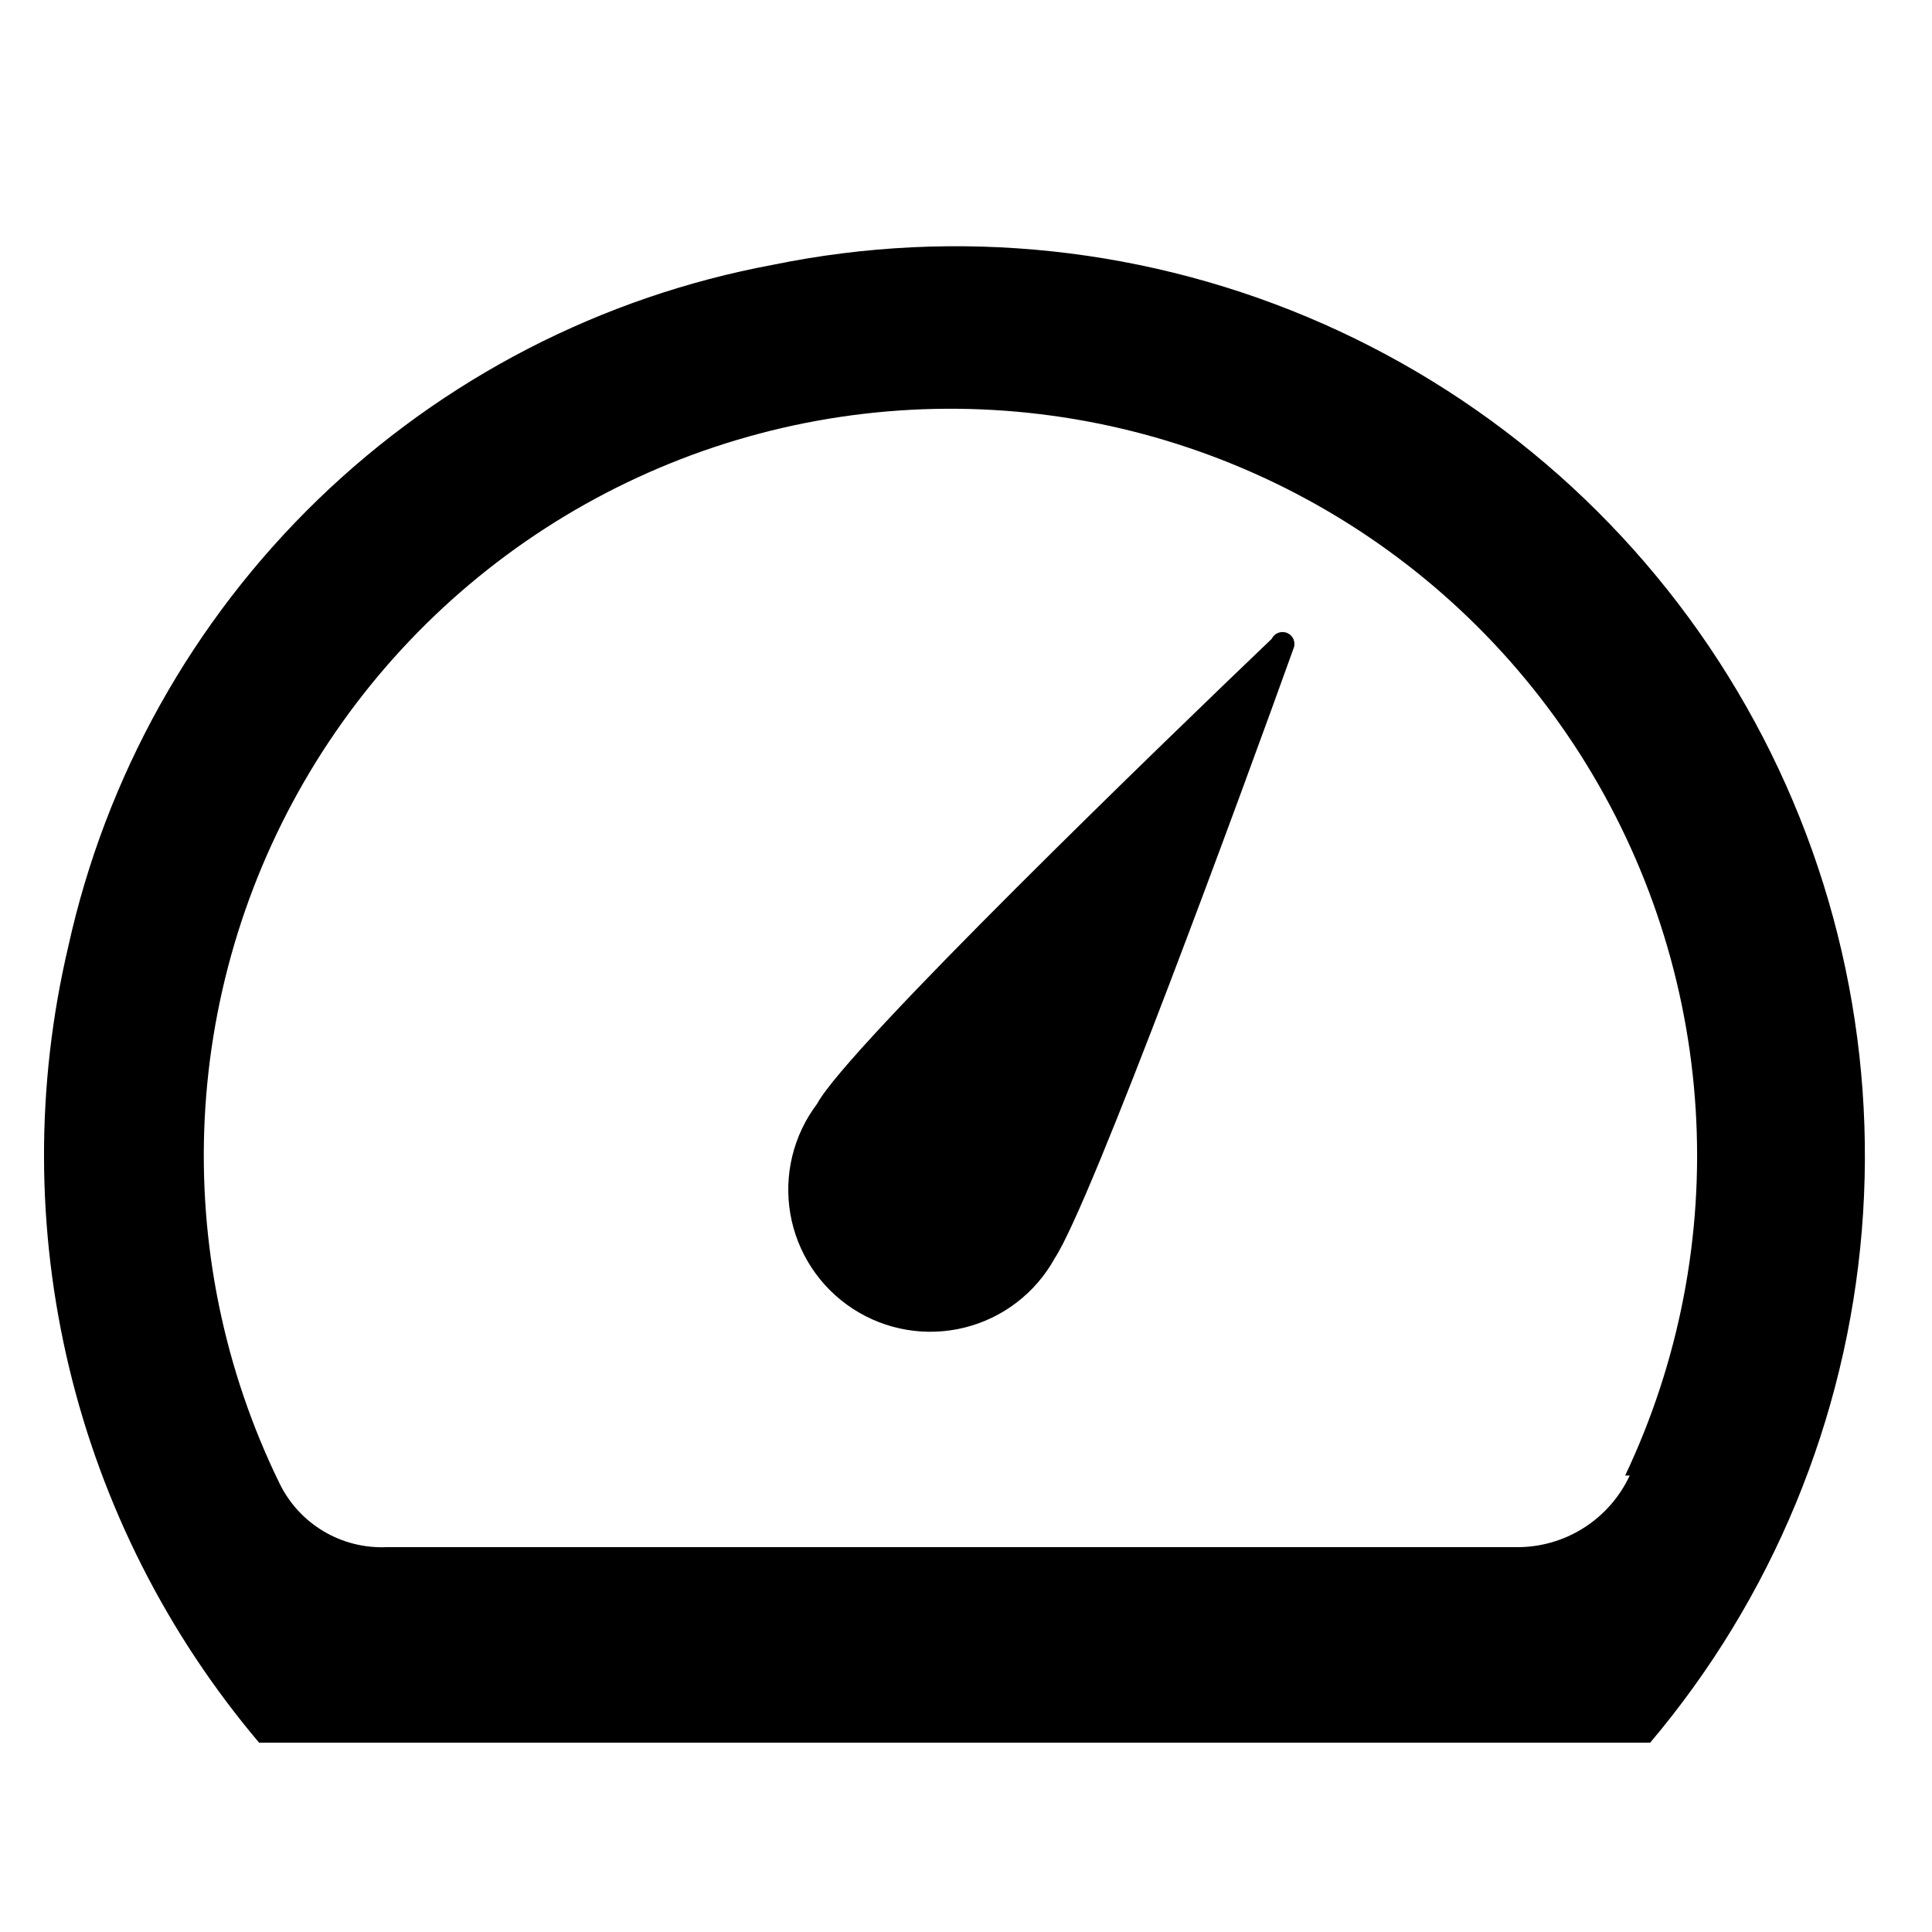
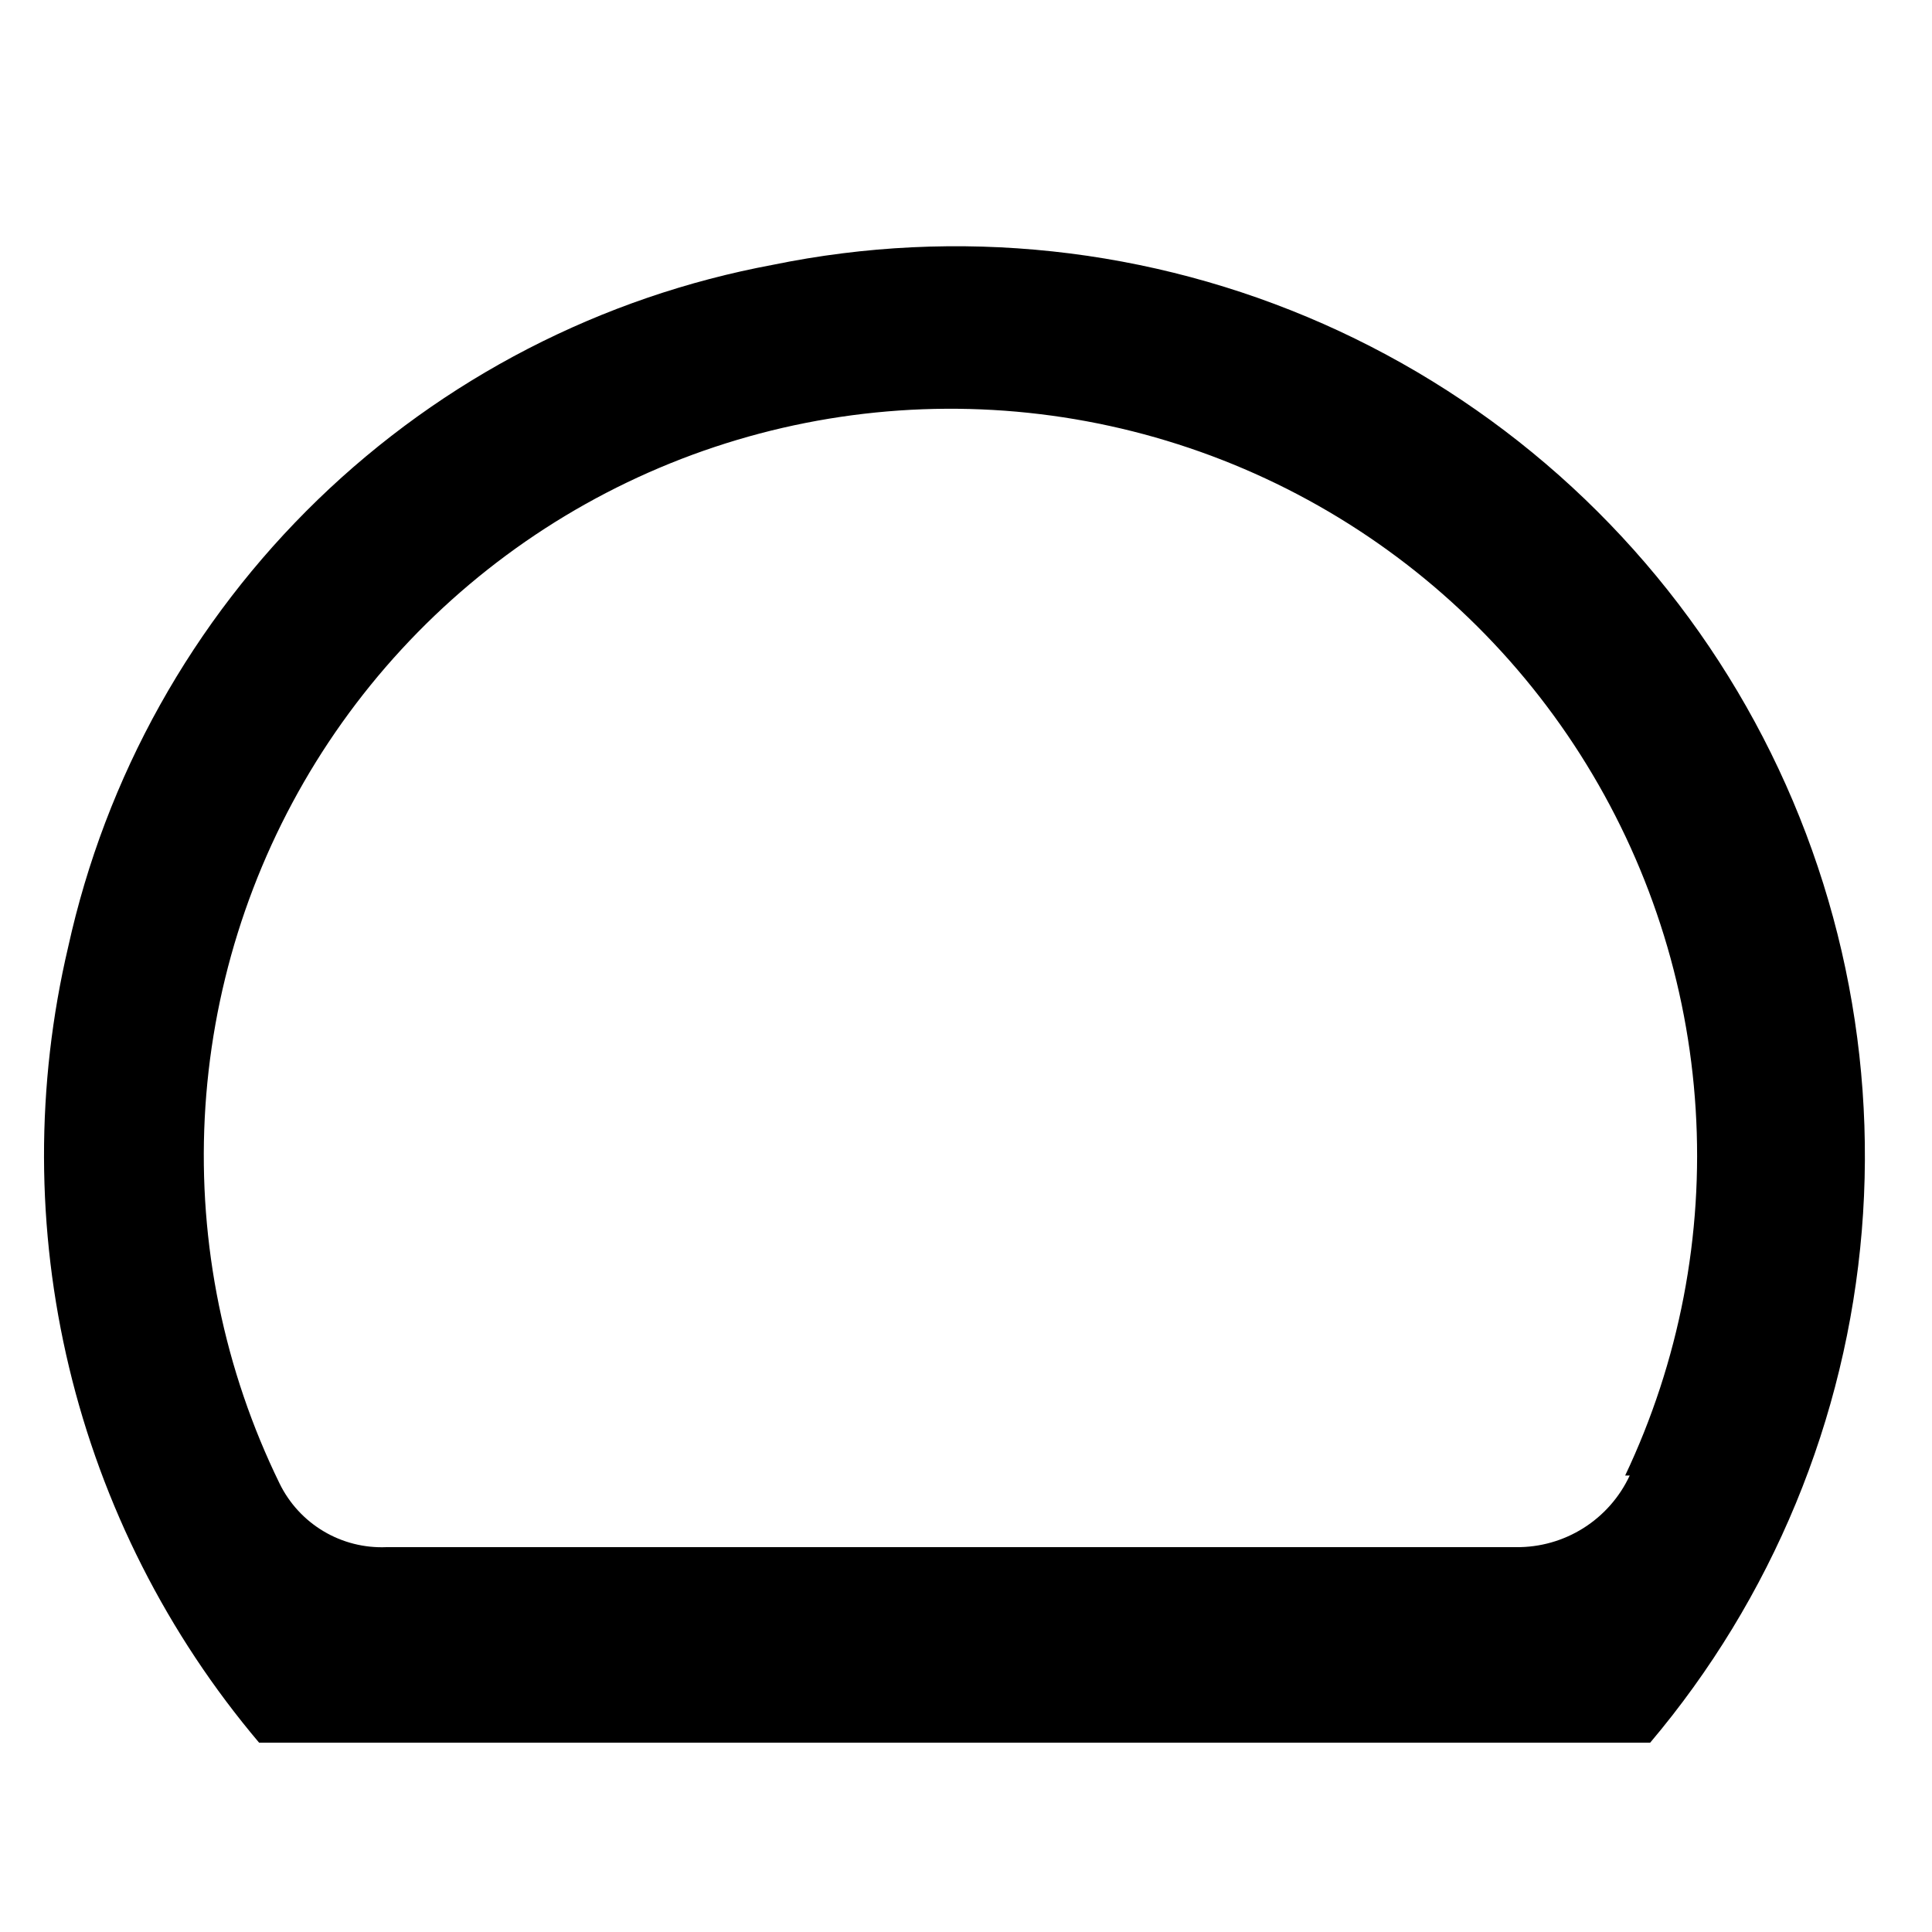
<svg xmlns="http://www.w3.org/2000/svg" width="1000" zoomAndPan="magnify" viewBox="0 0 750 750" height="1000" preserveAspectRatio="xMidYMid meet" version="1.0">
  <path fill="#000000" d="M 300 102.805 C 295.871 103.574 291.754 104.418 287.656 105.336 C 283.555 106.254 279.473 107.246 275.41 108.316 C 271.348 109.383 267.305 110.527 263.285 111.742 C 259.262 112.957 255.266 114.246 251.289 115.609 C 247.316 116.973 243.367 118.406 239.445 119.91 C 235.523 121.418 231.633 122.996 227.766 124.645 C 223.902 126.293 220.07 128.016 216.27 129.805 C 212.469 131.594 208.699 133.449 204.965 135.379 C 201.234 137.305 197.535 139.301 193.875 141.363 C 190.215 143.426 186.594 145.555 183.012 147.75 C 179.43 149.945 175.887 152.203 172.387 154.527 C 168.887 156.852 165.434 159.242 162.02 161.691 C 158.605 164.145 155.238 166.656 151.918 169.23 C 148.598 171.805 145.324 174.438 142.102 177.133 C 138.875 179.824 135.703 182.578 132.578 185.387 C 129.457 188.199 126.383 191.062 123.363 193.988 C 120.348 196.91 117.383 199.887 114.473 202.918 C 111.562 205.949 108.707 209.031 105.91 212.164 C 103.113 215.301 100.375 218.488 97.691 221.723 C 95.012 224.957 92.391 228.242 89.832 231.574 C 87.27 234.906 84.77 238.281 82.332 241.703 C 79.895 245.129 77.523 248.594 75.211 252.105 C 72.902 255.613 70.656 259.164 68.473 262.758 C 66.293 266.348 64.18 269.98 62.133 273.648 C 60.082 277.316 58.102 281.023 56.191 284.766 C 54.277 288.508 52.434 292.281 50.66 296.09 C 48.887 299.898 47.184 303.742 45.547 307.613 C 43.914 311.484 42.352 315.383 40.859 319.312 C 39.367 323.242 37.949 327.195 36.602 331.176 C 35.258 335.156 33.984 339.16 32.781 343.188 C 31.582 347.215 30.457 351.266 29.402 355.332 C 28.352 359.402 27.375 363.488 26.469 367.59 C 24.898 374.277 23.523 381 22.34 387.766 C 21.16 394.531 20.18 401.324 19.395 408.145 C 18.609 414.969 18.027 421.805 17.641 428.664 C 17.254 435.52 17.07 442.379 17.086 449.246 C 17.102 456.113 17.316 462.977 17.73 469.828 C 18.148 476.684 18.762 483.52 19.574 490.34 C 20.391 497.156 21.402 503.945 22.613 510.707 C 23.824 517.465 25.227 524.184 26.832 530.859 C 28.434 537.539 30.227 544.164 32.215 550.734 C 34.203 557.309 36.383 563.816 38.75 570.262 C 41.121 576.707 43.676 583.078 46.414 589.375 C 49.152 595.672 52.074 601.883 55.176 608.008 C 58.277 614.133 61.559 620.164 65.012 626.098 C 68.465 632.035 72.09 637.863 75.883 643.586 C 79.676 649.309 83.633 654.914 87.754 660.406 C 91.875 665.898 96.152 671.266 100.59 676.508 L 640.59 676.508 C 643.523 673.031 646.395 669.5 649.195 665.914 C 651.996 662.324 654.723 658.684 657.383 654.992 C 660.043 651.297 662.629 647.555 665.145 643.762 C 667.66 639.969 670.102 636.129 672.469 632.242 C 674.832 628.355 677.125 624.422 679.34 620.445 C 681.555 616.469 683.691 612.453 685.75 608.395 C 687.809 604.336 689.789 600.238 691.688 596.102 C 693.59 591.965 695.41 587.797 697.148 583.59 C 698.887 579.383 700.543 575.145 702.121 570.875 C 703.695 566.605 705.188 562.305 706.598 557.98 C 708.008 553.652 709.332 549.297 710.574 544.918 C 711.812 540.539 712.969 536.137 714.039 531.715 C 715.109 527.289 716.098 522.848 716.996 518.387 C 717.895 513.926 718.707 509.445 719.434 504.953 C 720.156 500.461 720.797 495.953 721.348 491.438 C 721.898 486.918 722.363 482.391 722.742 477.855 C 723.117 473.32 723.406 468.777 723.605 464.23 C 723.809 459.684 723.922 455.133 723.945 450.582 C 723.973 446.031 723.91 441.48 723.758 436.934 C 723.605 432.383 723.367 427.84 723.043 423.301 C 722.715 418.758 722.301 414.227 721.801 409.703 C 721.297 405.18 720.707 400.668 720.031 396.168 C 719.355 391.664 718.594 387.18 717.742 382.707 C 716.895 378.234 715.957 373.781 714.938 369.348 C 713.914 364.914 712.809 360.5 711.613 356.105 C 710.422 351.715 709.145 347.344 707.785 343.004 C 706.422 338.66 704.977 334.344 703.449 330.059 C 701.922 325.77 700.312 321.516 698.617 317.289 C 696.926 313.062 695.152 308.875 693.297 304.719 C 691.441 300.562 689.508 296.441 687.492 292.359 C 685.48 288.281 683.387 284.238 681.215 280.238 C 679.047 276.238 676.801 272.281 674.477 268.367 C 672.152 264.453 669.754 260.586 667.281 256.766 C 664.809 252.945 662.262 249.176 659.645 245.453 C 657.027 241.73 654.336 238.059 651.574 234.441 C 648.816 230.824 645.984 227.258 643.086 223.75 C 640.188 220.242 637.223 216.789 634.191 213.398 C 631.16 210.004 628.062 206.668 624.902 203.395 C 621.742 200.121 618.52 196.91 615.234 193.758 C 611.949 190.609 608.605 187.523 605.203 184.504 C 601.797 181.484 598.336 178.531 594.816 175.645 C 591.301 172.758 587.727 169.941 584.098 167.191 C 580.473 164.445 576.793 161.77 573.062 159.164 C 569.332 156.559 565.551 154.023 561.723 151.566 C 557.895 149.105 554.02 146.723 550.098 144.41 C 546.176 142.102 542.215 139.871 538.207 137.715 C 534.199 135.559 530.152 133.48 526.062 131.48 C 521.977 129.48 517.852 127.559 513.691 125.719 C 509.527 123.879 505.332 122.121 501.102 120.445 C 496.871 118.766 492.613 117.172 488.32 115.656 C 484.027 114.145 479.711 112.715 475.363 111.371 C 471.016 110.023 466.645 108.762 462.25 107.586 C 457.855 106.41 453.438 105.32 449 104.312 C 444.562 103.309 440.105 102.387 435.633 101.555 C 431.16 100.723 426.672 99.973 422.172 99.312 C 417.668 98.656 413.156 98.082 408.633 97.598 C 404.105 97.113 399.574 96.715 395.035 96.406 C 390.496 96.094 385.953 95.871 381.402 95.738 C 376.855 95.605 372.305 95.559 367.758 95.602 C 363.207 95.645 358.66 95.773 354.113 95.992 C 349.57 96.207 345.031 96.516 340.496 96.906 C 335.965 97.301 331.441 97.781 326.926 98.352 C 322.41 98.918 317.91 99.574 313.418 100.316 C 308.93 101.059 304.457 101.891 300 102.805 Z M 632.648 572.801 C 631.676 574.887 630.562 576.895 629.305 578.82 C 628.047 580.746 626.656 582.57 625.137 584.297 C 623.617 586.023 621.98 587.633 620.227 589.125 C 618.477 590.617 616.629 591.977 614.684 593.203 C 612.734 594.43 610.711 595.512 608.613 596.445 C 606.512 597.383 604.352 598.164 602.141 598.789 C 599.926 599.418 597.68 599.883 595.398 600.184 C 593.121 600.488 590.828 600.629 588.531 600.602 L 150 600.602 C 147.871 600.691 145.746 600.625 143.625 600.406 C 141.504 600.188 139.41 599.816 137.344 599.293 C 135.277 598.77 133.258 598.102 131.289 597.285 C 129.316 596.469 127.418 595.516 125.586 594.422 C 123.754 593.332 122.012 592.113 120.355 590.77 C 118.699 589.426 117.152 587.969 115.707 586.398 C 114.262 584.832 112.941 583.168 111.738 581.406 C 110.535 579.645 109.465 577.805 108.531 575.891 C 105.852 570.41 103.352 564.848 101.023 559.207 C 98.699 553.57 96.551 547.859 94.586 542.086 C 92.617 536.312 90.836 530.48 89.238 524.59 C 87.641 518.703 86.23 512.773 85.004 506.797 C 83.781 500.816 82.746 494.809 81.902 488.766 C 81.059 482.727 80.406 476.66 79.941 470.578 C 79.48 464.496 79.211 458.402 79.133 452.305 C 79.055 446.203 79.172 440.105 79.477 434.012 C 79.785 427.918 80.285 421.844 80.973 415.781 C 81.664 409.719 82.547 403.684 83.617 397.68 C 84.688 391.672 85.949 385.707 87.398 379.781 C 88.844 373.855 90.477 367.98 92.297 362.156 C 94.117 356.332 96.117 350.574 98.297 344.875 C 100.48 339.18 102.84 333.555 105.375 328.008 C 107.914 322.461 110.621 316.996 113.504 311.621 C 116.387 306.242 119.434 300.965 122.648 295.777 C 125.863 290.594 129.238 285.516 132.773 280.547 C 136.312 275.574 140 270.719 143.84 265.98 C 147.684 261.242 151.672 256.629 155.805 252.145 C 159.938 247.656 164.207 243.305 168.613 239.086 C 173.02 234.871 177.559 230.797 182.223 226.867 C 186.887 222.938 191.668 219.156 196.574 215.527 C 201.477 211.898 206.488 208.43 211.609 205.117 C 216.734 201.805 221.953 198.656 227.273 195.676 C 232.594 192.695 238.004 189.883 243.504 187.242 C 249 184.602 254.578 182.137 260.23 179.848 C 265.883 177.559 271.605 175.449 277.391 173.523 C 283.176 171.598 289.02 169.852 294.914 168.293 C 300.812 166.734 306.75 165.363 312.734 164.18 C 318.719 162.996 324.734 162.004 330.777 161.199 C 336.824 160.398 342.891 159.785 348.973 159.363 C 355.059 158.941 361.148 158.715 367.25 158.68 C 373.348 158.645 379.441 158.801 385.531 159.148 C 391.621 159.496 397.691 160.035 403.746 160.77 C 409.801 161.5 415.828 162.422 421.824 163.535 C 427.82 164.648 433.777 165.949 439.691 167.438 C 445.605 168.926 451.469 170.602 457.277 172.461 C 463.086 174.32 468.832 176.359 474.512 178.582 C 480.191 180.801 485.797 183.199 491.324 185.777 C 496.855 188.352 502.297 191.098 507.652 194.02 C 513.008 196.938 518.266 200.023 523.426 203.273 C 528.586 206.523 533.641 209.934 538.586 213.504 C 543.531 217.074 548.359 220.797 553.07 224.672 C 557.781 228.547 562.363 232.566 566.82 236.734 C 571.277 240.898 575.602 245.199 579.785 249.637 C 583.973 254.074 588.012 258.637 591.91 263.332 C 595.809 268.023 599.555 272.836 603.148 277.762 C 606.742 282.691 610.176 287.73 613.453 292.875 C 616.727 298.023 619.84 303.266 622.785 308.609 C 625.73 313.953 628.504 319.383 631.105 324.898 C 633.707 330.418 636.133 336.012 638.383 341.684 C 640.633 347.352 642.699 353.09 644.586 358.891 C 646.477 364.691 648.18 370.547 649.695 376.457 C 651.215 382.363 652.543 388.316 653.688 394.309 C 654.828 400.301 655.781 406.324 656.543 412.379 C 657.305 418.43 657.875 424.5 658.254 430.59 C 658.633 436.68 658.82 442.773 658.816 448.875 C 658.809 454.977 658.613 461.07 658.223 467.16 C 657.832 473.246 657.25 479.316 656.477 485.367 C 655.703 491.422 654.742 497.441 653.59 503.434 C 652.434 509.422 651.094 515.371 649.566 521.277 C 648.039 527.184 646.324 533.035 644.426 538.836 C 642.527 544.633 640.449 550.363 638.191 556.031 C 635.93 561.699 633.496 567.289 630.883 572.801 Z M 632.648 572.801 " fill-opacity="1" fill-rule="nonzero" />
-   <path fill="#000000" d="M 493.676 247.996 C 453.969 285.949 328.676 406.867 317.207 428.492 C 316.637 429.246 316.086 430.012 315.555 430.793 C 315.023 431.57 314.512 432.367 314.023 433.172 C 313.531 433.98 313.062 434.797 312.613 435.629 C 312.168 436.461 311.738 437.301 311.336 438.156 C 310.93 439.008 310.547 439.871 310.188 440.742 C 309.824 441.617 309.488 442.496 309.172 443.387 C 308.855 444.277 308.562 445.172 308.293 446.078 C 308.023 446.984 307.777 447.895 307.555 448.812 C 307.332 449.73 307.133 450.652 306.961 451.582 C 306.785 452.508 306.633 453.441 306.504 454.375 C 306.379 455.309 306.273 456.25 306.195 457.191 C 306.117 458.129 306.059 459.074 306.027 460.016 C 306 460.961 305.992 461.902 306.008 462.848 C 306.027 463.793 306.066 464.734 306.133 465.676 C 306.199 466.617 306.289 467.559 306.402 468.496 C 306.52 469.434 306.656 470.367 306.82 471.297 C 306.98 472.227 307.168 473.152 307.375 474.074 C 307.586 474.992 307.82 475.906 308.074 476.816 C 308.332 477.727 308.609 478.625 308.914 479.52 C 309.215 480.414 309.543 481.301 309.891 482.18 C 310.238 483.055 310.609 483.926 311.004 484.781 C 311.395 485.641 311.809 486.488 312.246 487.324 C 312.684 488.164 313.141 488.988 313.617 489.801 C 314.098 490.617 314.598 491.418 315.117 492.207 C 315.637 492.992 316.176 493.766 316.734 494.527 C 317.293 495.289 317.875 496.035 318.473 496.766 C 319.07 497.496 319.684 498.211 320.32 498.91 C 320.953 499.609 321.605 500.289 322.277 500.957 C 322.945 501.621 323.633 502.27 324.336 502.898 C 325.039 503.531 325.754 504.141 326.488 504.734 C 327.223 505.328 327.973 505.902 328.738 506.457 C 329.5 507.012 330.277 507.547 331.07 508.062 C 331.859 508.578 332.664 509.07 333.48 509.543 C 334.297 510.02 335.125 510.473 335.965 510.902 C 336.805 511.332 337.656 511.742 338.516 512.129 C 339.375 512.516 340.246 512.883 341.125 513.227 C 342.004 513.566 342.895 513.887 343.789 514.184 C 344.684 514.48 345.586 514.758 346.496 515.008 C 347.406 515.258 348.324 515.484 349.246 515.688 C 350.168 515.895 351.094 516.074 352.023 516.23 C 352.953 516.387 353.891 516.516 354.828 516.625 C 355.766 516.734 356.703 516.816 357.645 516.879 C 358.59 516.938 359.531 516.973 360.477 516.984 C 361.418 516.996 362.363 516.984 363.305 516.945 C 364.25 516.91 365.191 516.848 366.129 516.762 C 367.07 516.68 368.008 516.57 368.941 516.434 C 369.875 516.301 370.805 516.145 371.734 515.965 C 372.66 515.781 373.578 515.578 374.496 515.348 C 375.41 515.121 376.32 514.867 377.223 514.594 C 378.125 514.316 379.023 514.02 379.91 513.699 C 380.797 513.375 381.676 513.031 382.547 512.668 C 383.414 512.301 384.277 511.91 385.125 511.5 C 385.977 511.09 386.816 510.66 387.641 510.203 C 388.469 509.75 389.285 509.277 390.09 508.781 C 390.891 508.285 391.684 507.77 392.461 507.234 C 393.238 506.699 394 506.141 394.746 505.566 C 395.496 504.992 396.23 504.398 396.949 503.785 C 397.664 503.172 398.367 502.539 399.051 501.891 C 399.738 501.242 400.406 500.578 401.059 499.895 C 401.711 499.211 402.344 498.512 402.957 497.793 C 403.574 497.078 404.172 496.348 404.75 495.602 C 405.324 494.855 405.883 494.094 406.422 493.316 C 406.961 492.543 407.48 491.754 407.98 490.953 C 408.477 490.152 408.957 489.336 409.41 488.512 C 423.531 467.328 483.531 303.602 502.059 251.969 C 502.188 251.691 502.289 251.406 502.363 251.113 C 502.438 250.816 502.48 250.52 502.496 250.215 C 502.512 249.91 502.496 249.605 502.453 249.305 C 502.406 249.004 502.332 248.711 502.23 248.426 C 502.129 248.137 502 247.863 501.844 247.605 C 501.688 247.344 501.504 247.098 501.301 246.875 C 501.098 246.648 500.871 246.445 500.629 246.266 C 500.383 246.082 500.125 245.926 499.852 245.797 C 499.574 245.668 499.289 245.562 498.996 245.488 C 498.699 245.414 498.402 245.371 498.098 245.355 C 497.793 245.34 497.492 245.355 497.191 245.398 C 496.887 245.445 496.594 245.516 496.309 245.617 C 496.023 245.723 495.746 245.852 495.488 246.008 C 495.227 246.16 494.98 246.344 494.758 246.547 C 494.531 246.75 494.328 246.973 494.145 247.219 C 493.965 247.461 493.809 247.723 493.676 247.996 Z M 493.676 247.996 " fill-opacity="1" fill-rule="nonzero" />
</svg>